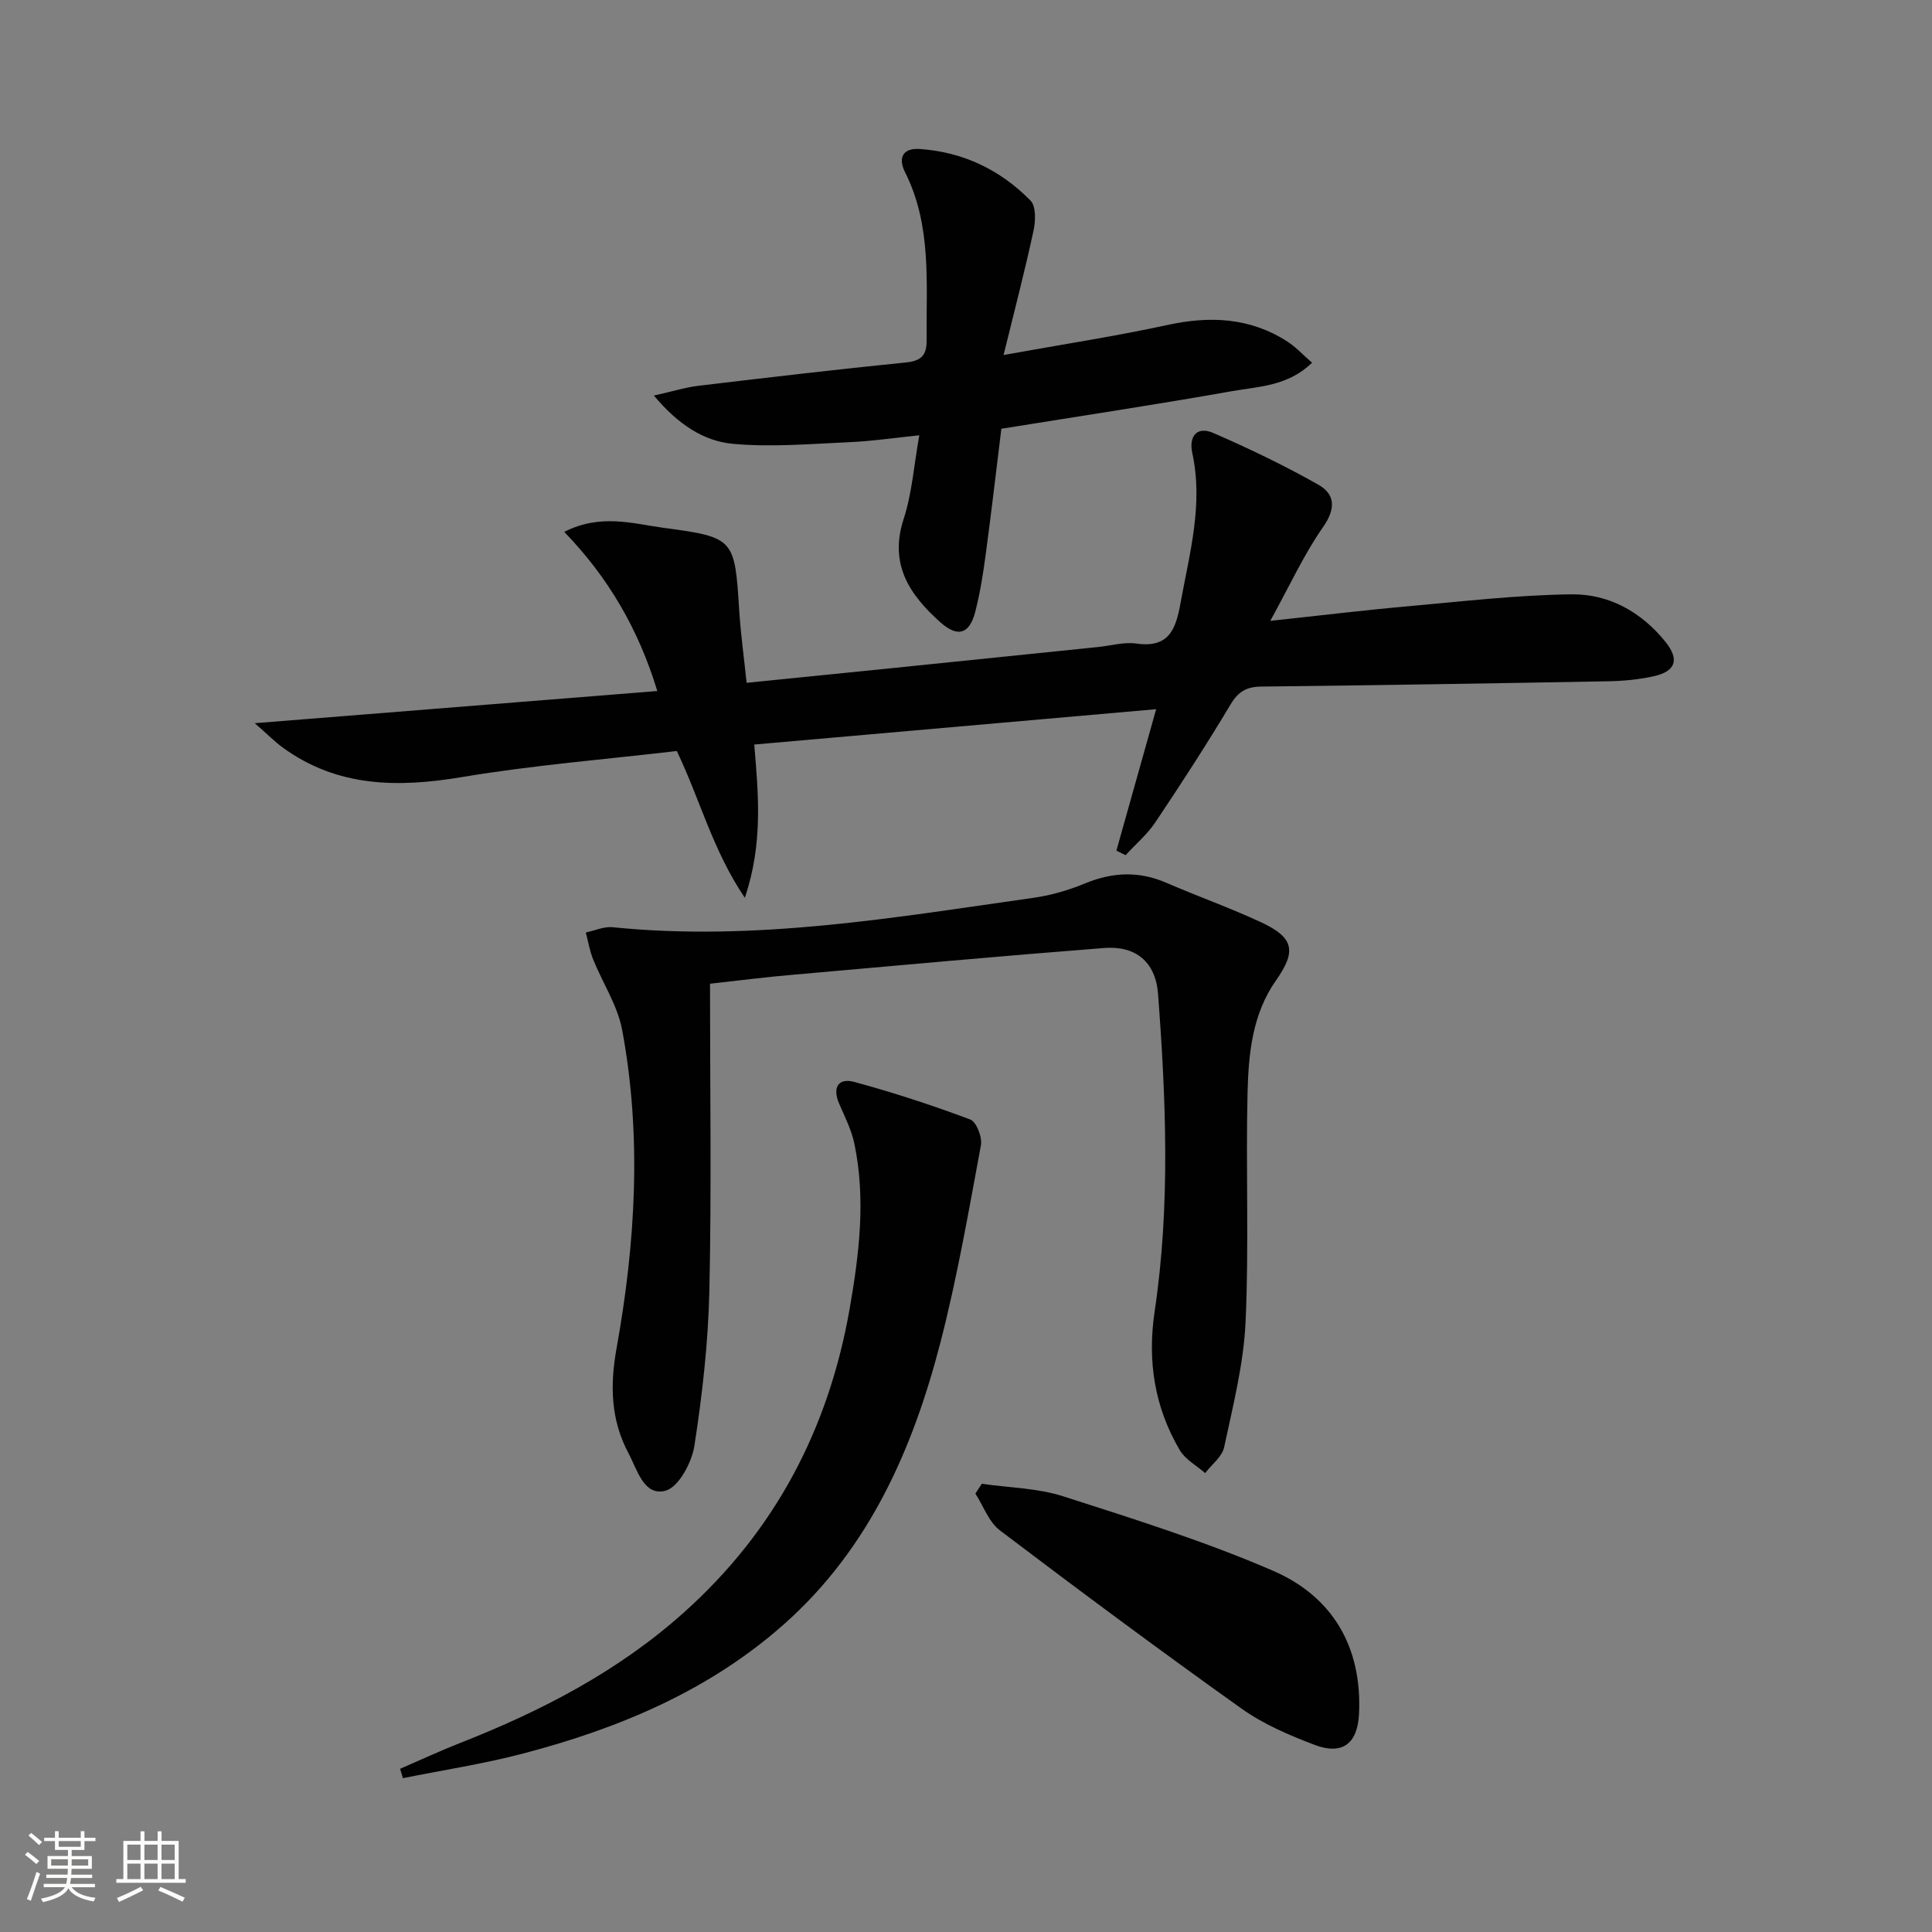
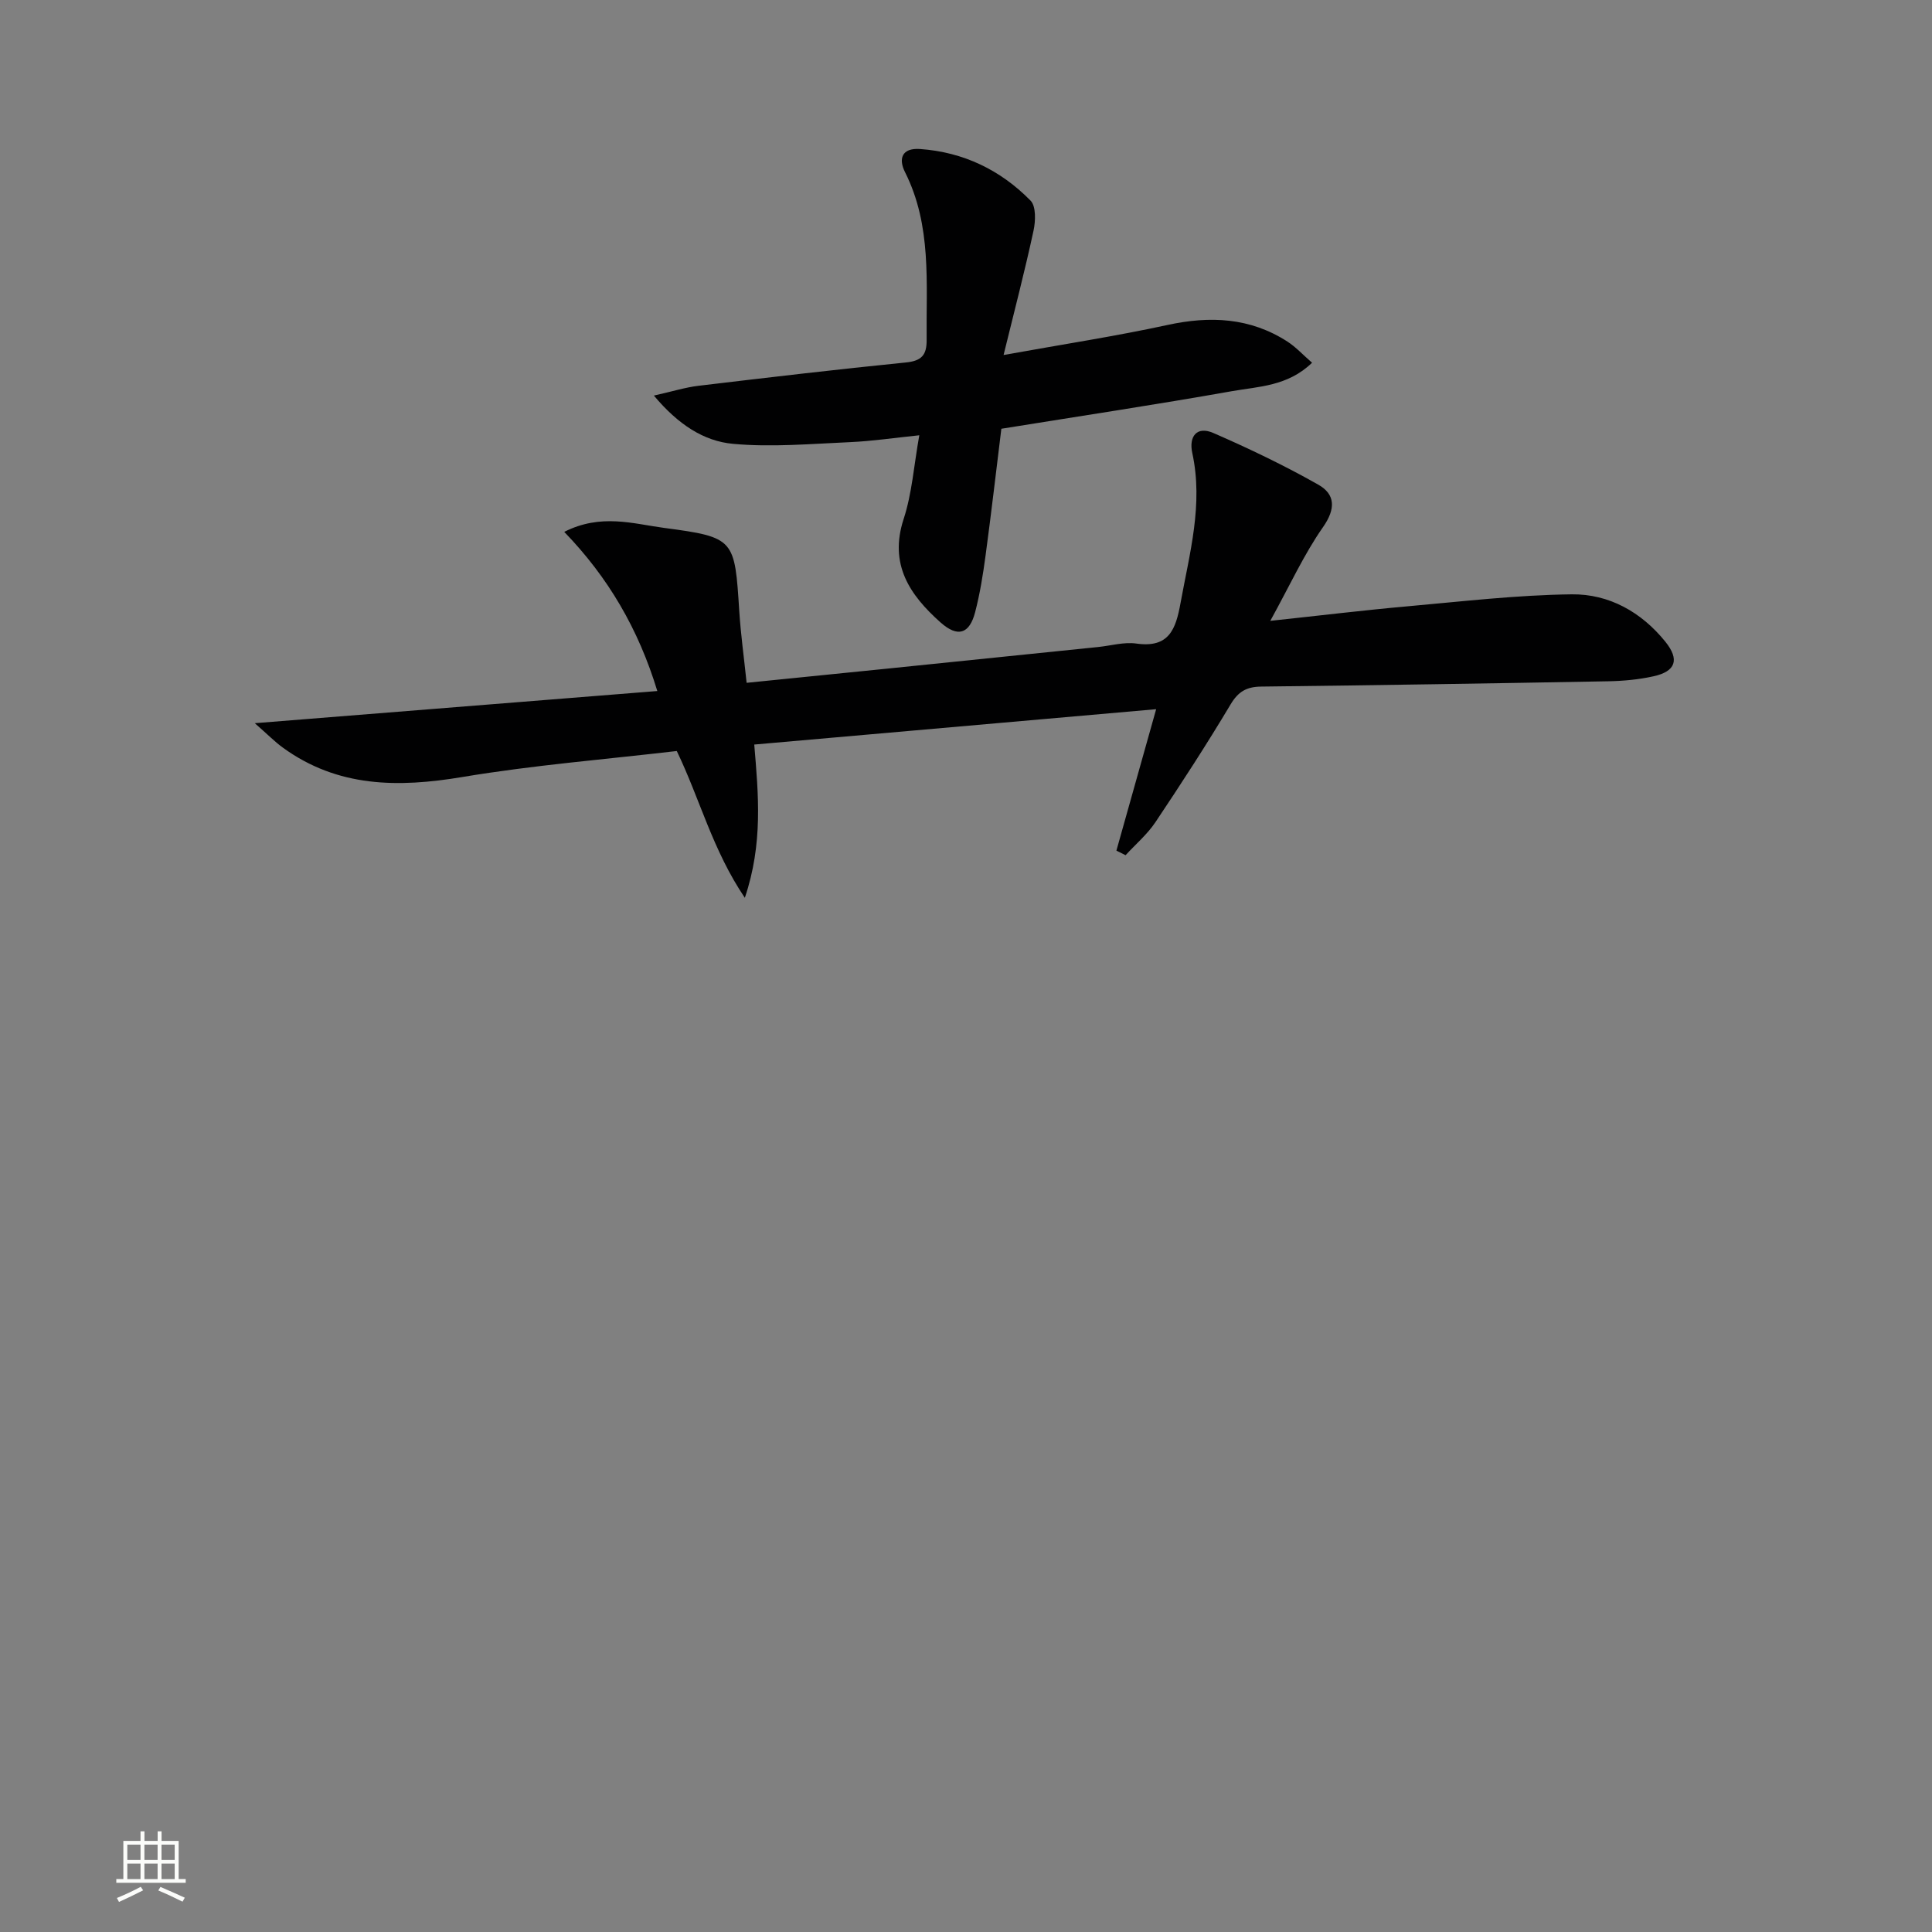
<svg xmlns="http://www.w3.org/2000/svg" enable-background="new 0 0 400 400" viewBox="0 0 400 400">
  <rect x="0" y="0" width="400" height="400" fill="#808080" stroke="none" />
-   <path d="m5.17 384 .55-.58c.85.61 1.65 1.24 2.4 1.87l-.59.64c-.83-.73-1.62-1.38-2.36-1.93m1.22 9.53-.82-.34c.71-1.76 1.37-3.64 1.98-5.63.24.13.5.25.76.36-.6 1.67-1.24 3.54-1.92 5.61m-.5-13.5.57-.54c.56.44 1.31 1.06 2.26 1.87l-.64.64c-.68-.66-1.41-1.32-2.19-1.97m3.25.46h2.24v-1.36h.77v1.36h4.57v-1.36h.76v1.36h2.28v.69h-2.28v1.84h-2.64v1.26h4.18v2.64h-4.21c0 .45-.02.86-.05 1.21h4.32v.69h-4.38c-.04.34-.1.75-.19 1.22h5.15v.69h-4.82c.87 1.19 2.51 1.92 4.93 2.19-.17.31-.3.57-.37.76-2.77-.49-4.52-1.41-5.26-2.76-.56 1.26-2.3 2.23-5.24 2.9-.12-.24-.26-.48-.43-.72 2.73-.55 4.38-1.34 4.96-2.38h-4.38v-.69h4.65c.1-.38.17-.79.21-1.22h-4.32v-.69h4.4c.03-.34.05-.75.05-1.21h-4.2v-2.64h4.23v-1.26h-2.69v-1.84h-2.24zm1.46 4.46v1.29h3.45c.01-.4.02-.57.01-.53v-.32-.45h-3.46zm1.55-2.59h4.57v-1.19h-4.57zm6.11 2.59h-3.42v.77c-.01.19-.01.37-.02.53h3.44z" fill="#fbfcfa" />
  <path d="m32.63 379.16h.82v1.98h3.54v7.89h1.46v.78h-14.37v-.78h1.46v-7.89h3.55v-1.98h.82v1.98h2.73v-1.98zm-3.49 11.48.5.73c-1.61.82-3.28 1.63-5 2.41-.13-.27-.28-.55-.44-.82 1.75-.72 3.4-1.49 4.94-2.32m-2.78-5.55h2.73v-3.18h-2.73zm0 3.95h2.73v-3.2h-2.73zm3.54-3.95h2.73v-3.18h-2.73zm0 3.95h2.73v-3.2h-2.73zm7.89 4.68c-1.84-.92-3.51-1.7-5.02-2.32l.45-.73c1.89.8 3.57 1.55 5.04 2.23zm-1.62-11.81h-2.73v3.18h2.73zm-2.73 7.13h2.73v-3.2h-2.73z" fill="#fbfcfa" />
  <g fill="#010102">
    <path d="m231.14 176.11c2.68-9.52 5.35-19.04 8.23-29.28-27.95 2.46-55.35 4.87-83.21 7.32.87 10.44 1.83 20.5-1.95 31.73-6.68-9.89-9.26-20.35-14.09-30.39-14.77 1.73-29.68 2.92-44.38 5.38-13.31 2.23-25.82 2.17-37.19-6.09-1.66-1.21-3.12-2.7-5.8-5.05 28.64-2.29 55.79-4.46 83.34-6.66-3.91-12.84-10.16-23.53-19.27-32.95 7.58-3.85 14.27-1.68 20.63-.83 14.74 1.95 14.65 2.31 15.61 17.28.31 4.78.97 9.53 1.52 14.8 10.01-1.01 19.57-1.96 29.14-2.94 14.54-1.48 29.08-2.98 43.62-4.47 2.64-.27 5.37-1.08 7.92-.72 6.78.97 8.18-2.97 9.16-8.41 1.87-10.29 4.74-20.42 2.43-31.04-.75-3.44.94-5.64 4.37-4.14 7.39 3.22 14.7 6.72 21.71 10.69 3.51 1.98 3.67 4.96.99 8.79-3.94 5.62-6.82 11.98-10.92 19.41 10.58-1.13 19.43-2.21 28.31-3 11.35-1.01 22.72-2.35 34.1-2.49 7.71-.09 14.43 3.66 19.4 9.83 2.95 3.67 2.15 6.11-2.43 7.13-3.05.68-6.24.98-9.38 1.04-23.97.44-47.94.82-71.91 1.1-2.99.04-4.72 1.02-6.31 3.69-4.94 8.27-10.19 16.36-15.55 24.37-1.69 2.53-4.11 4.58-6.19 6.85-.64-.33-1.27-.64-1.9-.95z" />
-     <path d="m147 203.67c0 21.57.32 42.56-.13 63.53-.24 10.75-1.46 21.54-3.11 32.17-.54 3.46-3.28 8.55-5.98 9.27-4.48 1.19-5.85-4.38-7.65-7.75-3.67-6.87-3.87-13.99-2.48-21.73 3.93-21.86 5.26-43.93 1.16-65.93-.95-5.07-4.05-9.73-6.02-14.63-.71-1.76-1.01-3.69-1.5-5.54 1.85-.39 3.76-1.27 5.55-1.09 29.45 3 58.33-2 87.27-6.11 3.57-.51 7.15-1.56 10.48-2.94 5.7-2.35 11.18-2.63 16.89-.15 6.54 2.84 13.3 5.22 19.75 8.24 6.69 3.14 7.18 5.96 2.98 11.93-4.94 7-5.72 15.23-5.92 23.34-.38 15.82.32 31.67-.41 47.46-.4 8.68-2.61 17.32-4.43 25.88-.42 1.98-2.58 3.59-3.94 5.37-1.78-1.57-4.11-2.81-5.25-4.75-5.23-8.89-6.74-18.47-5.2-28.75 3.26-21.85 2.35-43.81.7-65.72-.5-6.59-4.6-10.01-11.14-9.5-21.52 1.68-43.03 3.64-64.53 5.55-5.46.46-10.87 1.16-17.09 1.85z" />
    <path d="m207.78 73.5c12.48-2.25 23.26-3.9 33.9-6.21 8.85-1.93 17.15-1.55 24.88 3.44 1.73 1.12 3.17 2.7 5.09 4.37-5.05 4.89-11.09 4.91-16.6 5.89-15.67 2.78-31.41 5.15-47.73 7.78-1.06 8.59-2.08 17.43-3.27 26.25-.53 3.94-1.16 7.89-2.16 11.73-1.18 4.53-3.61 5.27-7.15 2.13-6.39-5.69-10.72-12.03-7.65-21.43 1.73-5.28 2.11-11 3.24-17.33-5.25.54-9.78 1.22-14.33 1.42-8.08.35-16.24 1.09-24.25.35-6.02-.55-11.33-3.97-16.37-9.99 3.93-.88 6.52-1.7 9.18-2.02 14.33-1.71 28.67-3.4 43.04-4.84 3.24-.33 4.28-1.57 4.25-4.67-.12-11.76 1.1-23.65-4.48-34.74-1.37-2.72-.7-5.04 3.1-4.78 8.99.63 16.68 4.35 22.9 10.69 1.15 1.18 1.04 4.23.61 6.22-1.76 8.16-3.87 16.25-6.2 25.74z" />
-     <path d="m82.84 366.21c4.14-1.79 8.23-3.7 12.43-5.35 16.81-6.6 32.63-14.78 46.24-26.94 18.98-16.96 30.05-38.1 34.41-63 1.98-11.35 3.35-22.7.97-34.13-.6-2.87-2-5.6-3.17-8.33-1.41-3.31-.16-5.35 3.14-4.46 8.12 2.2 16.15 4.83 24.02 7.78 1.28.48 2.52 3.68 2.21 5.33-2.54 13.66-4.91 27.39-8.38 40.82-5.69 22.01-14.68 42.49-32.08 58.07-15.58 13.94-34.35 21.81-54.29 27.04-8.19 2.15-16.61 3.44-24.92 5.11-.2-.63-.39-1.29-.58-1.94z" />
-     <path d="m203.28 307.2c5.63.82 11.51.88 16.86 2.6 14.64 4.7 29.39 9.33 43.47 15.43 12.32 5.34 18.43 15.81 17.76 29.63-.3 6.14-3.45 8.58-9.19 6.4-5.23-1.99-10.57-4.26-15.09-7.48-16.89-12.03-33.54-24.4-50.06-36.92-2.3-1.74-3.42-5.05-5.09-7.63.45-.68.9-1.36 1.34-2.03z" />
  </g>
</svg>